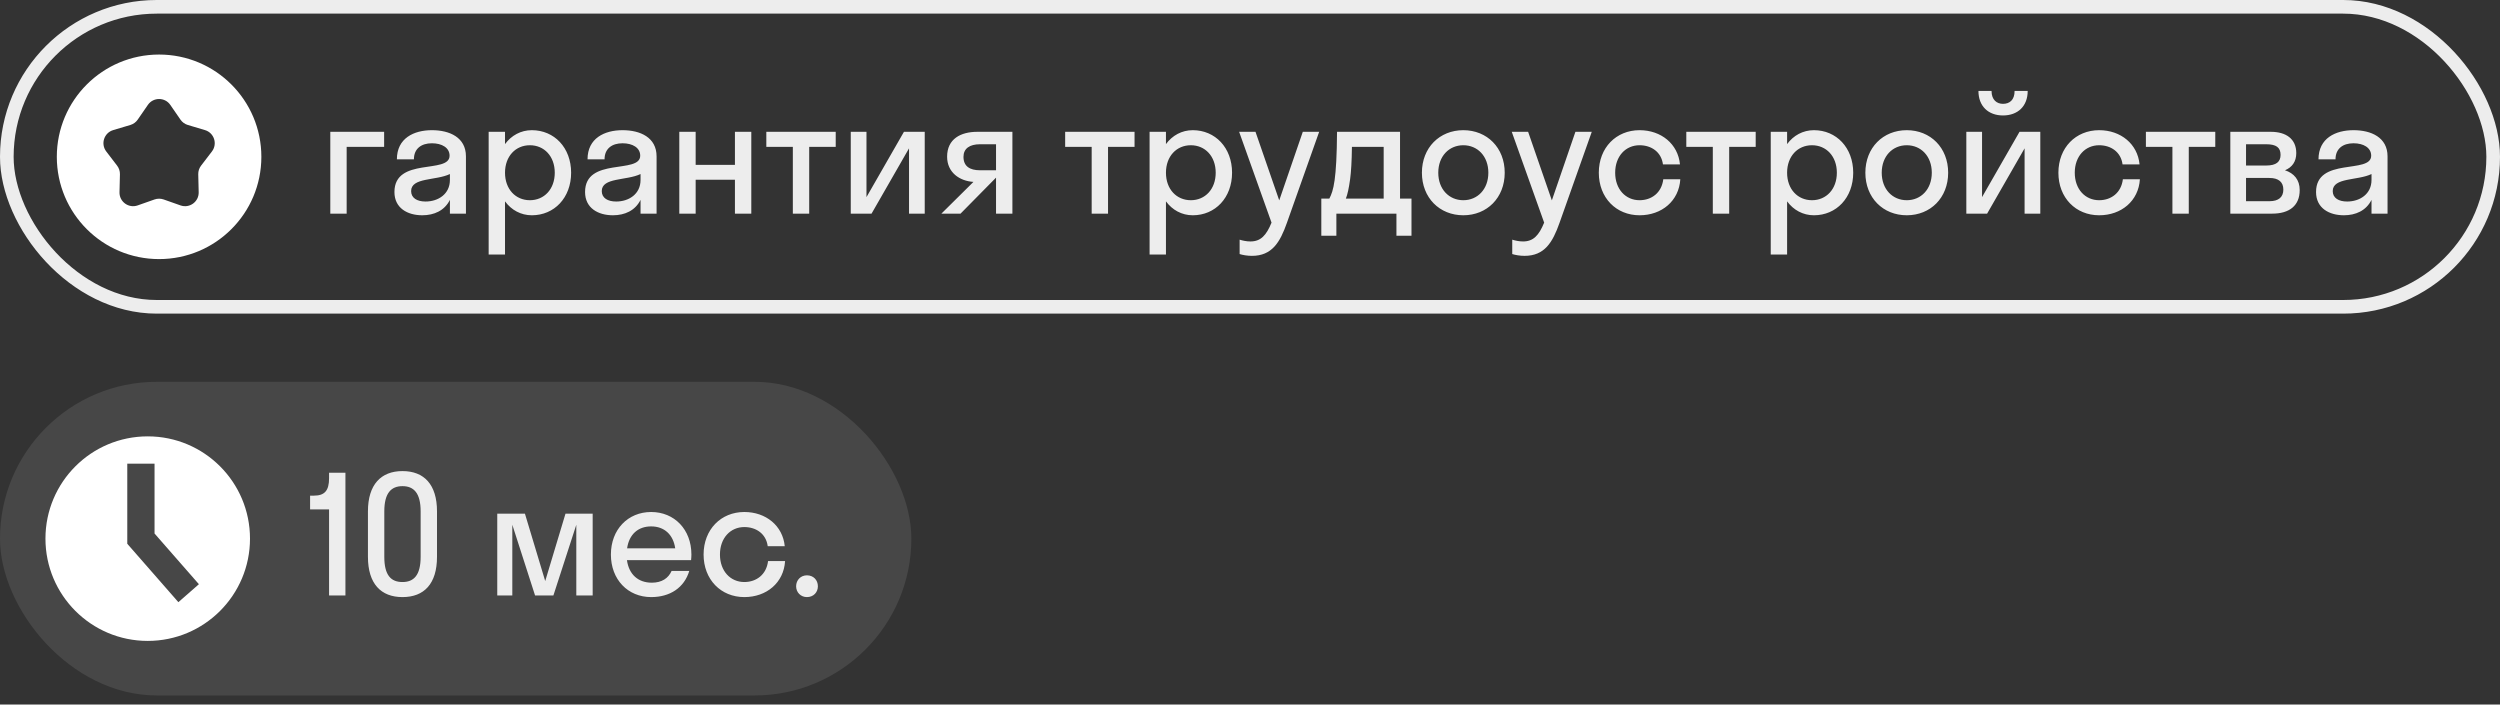
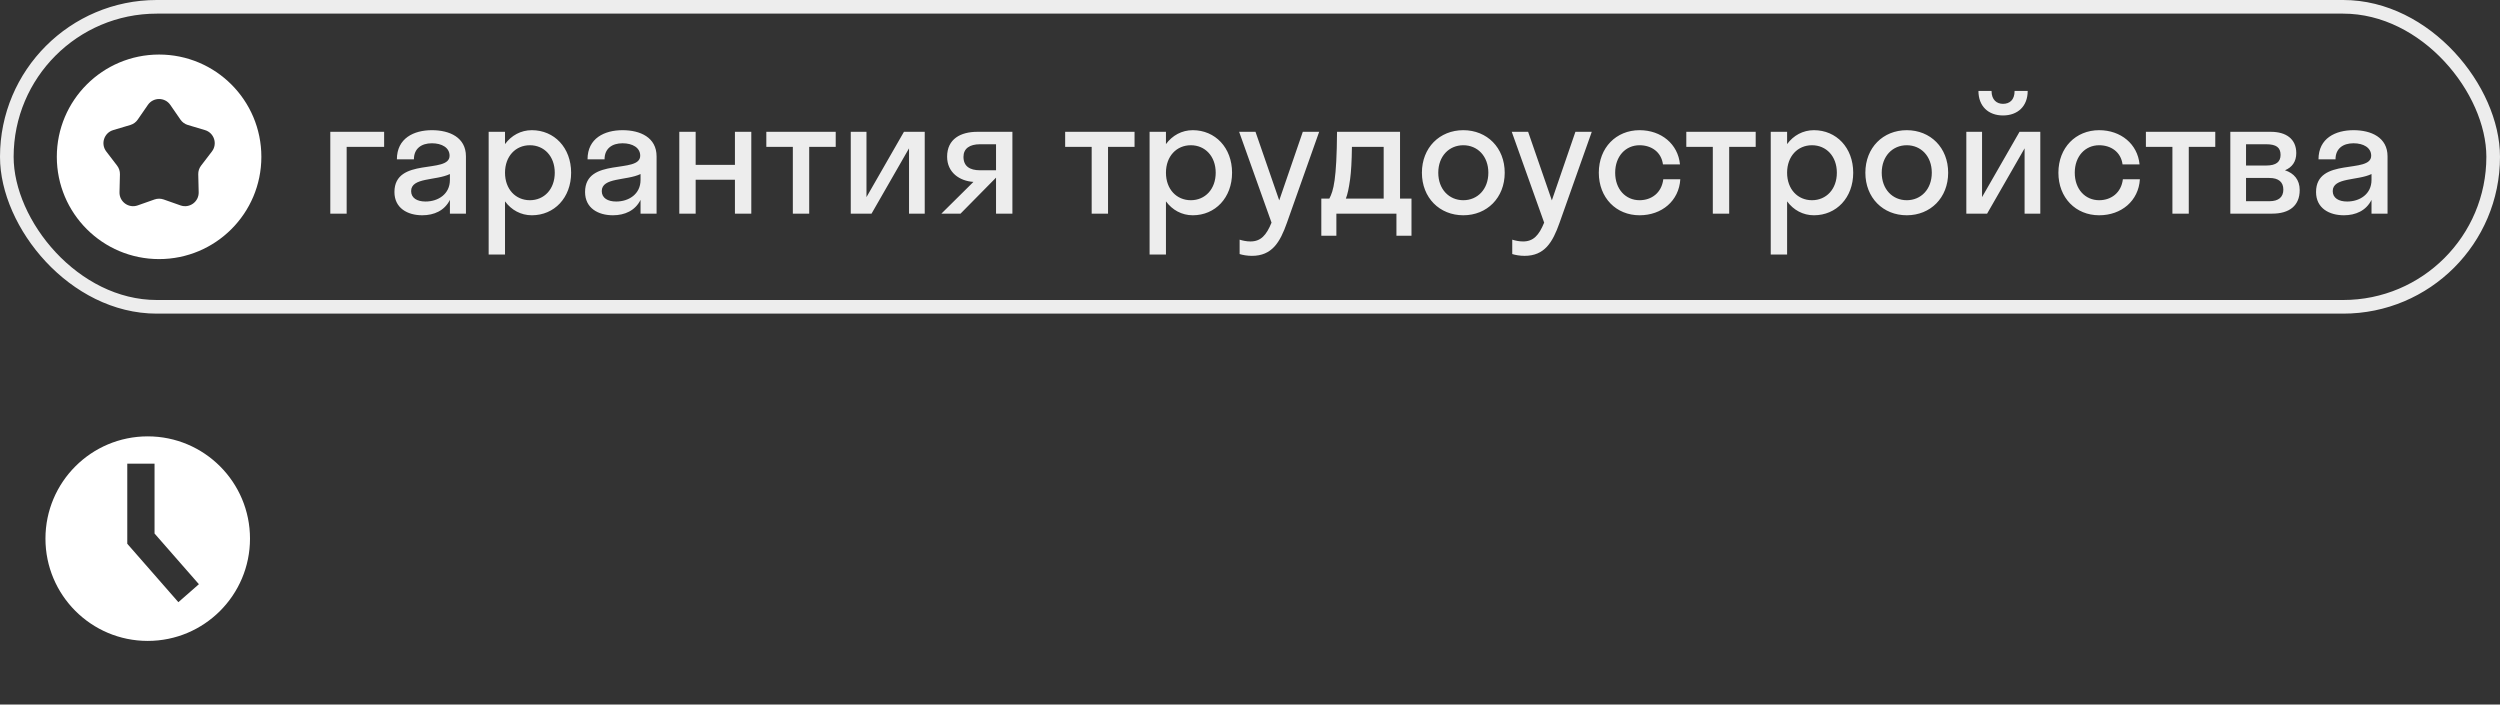
<svg xmlns="http://www.w3.org/2000/svg" width="220" height="62" viewBox="0 0 220 62" fill="none">
  <rect x="0" y="0" width="220" height="62" fill="#333333" stroke="none" />
  <path fill-rule="evenodd" clip-rule="evenodd" d="M14 22.8C18.971 22.8 23 18.771 23 13.8C23 8.829 18.971 4.8 14 4.8C9.029 4.8 5 8.829 5 13.8C5 18.771 9.029 22.8 14 22.8ZM15.883 10.53L14.988 9.232C14.511 8.54 13.489 8.54 13.012 9.232L12.117 10.53C11.962 10.755 11.734 10.92 11.472 10.998L9.961 11.449C9.156 11.689 8.84 12.661 9.35 13.328L10.308 14.58C10.474 14.798 10.561 15.065 10.554 15.339L10.516 16.915C10.495 17.755 11.322 18.355 12.114 18.076L13.601 17.552C13.859 17.462 14.141 17.462 14.399 17.552L15.886 18.076C16.678 18.355 17.505 17.755 17.484 16.915L17.446 15.339C17.439 15.065 17.526 14.798 17.692 14.58L18.65 13.328C19.16 12.661 18.844 11.689 18.039 11.449L16.528 10.998C16.266 10.92 16.038 10.755 15.883 10.53Z" fill="white" />
  <path d="M30.506 18.8V12.925H33.803V11.6H29.066V18.8H30.506ZM37.158 18.944C38.195 18.944 39.116 18.541 39.592 17.59V18.8H41.003V13.76C41.003 12.09 39.563 11.456 38.008 11.456C36.424 11.456 34.926 12.162 34.926 14.019H36.424C36.424 13.083 37.072 12.608 38.008 12.608C38.886 12.608 39.563 12.997 39.563 13.702C39.563 15.344 34.71 13.789 34.71 16.899C34.71 18.325 35.876 18.944 37.158 18.944ZM36.179 16.813C36.179 15.603 38.368 15.906 39.592 15.315V15.834C39.592 17.086 38.555 17.734 37.446 17.734C36.712 17.734 36.179 17.432 36.179 16.813ZM44.441 22.4V17.72C45.003 18.483 45.838 18.944 46.803 18.944C48.776 18.944 50.259 17.403 50.259 15.2C50.259 12.997 48.776 11.456 46.803 11.456C45.838 11.456 45.003 11.917 44.441 12.68V11.6H43.002V22.4H44.441ZM46.63 17.619C45.377 17.619 44.441 16.654 44.441 15.2C44.441 13.746 45.377 12.781 46.63 12.781C47.883 12.781 48.819 13.746 48.819 15.2C48.819 16.654 47.883 17.619 46.63 17.619ZM53.934 18.944C54.971 18.944 55.893 18.541 56.368 17.59V18.8H57.779V13.76C57.779 12.09 56.339 11.456 54.784 11.456C53.2 11.456 51.703 12.162 51.703 14.019H53.2C53.2 13.083 53.848 12.608 54.784 12.608C55.663 12.608 56.339 12.997 56.339 13.702C56.339 15.344 51.486 13.789 51.486 16.899C51.486 18.325 52.653 18.944 53.934 18.944ZM52.955 16.813C52.955 15.603 55.144 15.906 56.368 15.315V15.834C56.368 17.086 55.331 17.734 54.222 17.734C53.488 17.734 52.955 17.432 52.955 16.813ZM61.218 18.8V15.819H64.674V18.8H66.114V11.6H64.674V14.509H61.218V11.6H59.778V18.8H61.218ZM71.21 18.8V12.925H73.543V11.6H67.437V12.925H69.77V18.8H71.21ZM81.376 18.8V11.6H79.547L76.25 17.346V11.6H74.867V18.8H76.696L79.994 13.054V18.8H81.376ZM83.346 13.789C83.346 15.186 84.455 15.934 85.664 16.006L82.842 18.8H84.527L87.637 15.646H87.651V18.8H89.091V11.6H85.995C84.555 11.6 83.346 12.219 83.346 13.789ZM86.24 14.984C85.333 14.984 84.786 14.624 84.786 13.803C84.786 13.069 85.333 12.694 86.24 12.694H87.651V14.984H86.24ZM97.507 18.8V12.925H99.84V11.6H93.734V12.925H96.067V18.8H97.507ZM102.604 22.4V17.72C103.166 18.483 104.001 18.944 104.966 18.944C106.938 18.944 108.422 17.403 108.422 15.2C108.422 12.997 106.938 11.456 104.966 11.456C104.001 11.456 103.166 11.917 102.604 12.68V11.6H101.164V22.4H102.604ZM104.793 17.619C103.54 17.619 102.604 16.654 102.604 15.2C102.604 13.746 103.54 12.781 104.793 12.781C106.046 12.781 106.982 13.746 106.982 15.2C106.982 16.654 106.046 17.619 104.793 17.619ZM113.249 19.606L116.086 11.6H114.646L112.572 17.634L110.484 11.6H109.044L111.895 19.592C111.435 20.715 110.945 21.248 110.038 21.248C109.692 21.248 109.361 21.176 109.087 21.09V22.357C109.361 22.443 109.764 22.515 110.167 22.515C111.939 22.515 112.644 21.32 113.249 19.606ZM116.276 17.475V20.744H117.601V18.8H122.886V20.744H124.211V17.475H123.203V11.6H117.659C117.63 15.819 117.342 16.798 116.982 17.475H116.276ZM118.811 15.762C118.897 15.114 118.955 14.221 118.969 12.925H121.763V17.475H118.436C118.58 17.115 118.696 16.597 118.811 15.762ZM128.771 18.944C130.859 18.944 132.415 17.403 132.415 15.2C132.415 12.997 130.859 11.456 128.771 11.456C126.683 11.456 125.128 12.997 125.128 15.2C125.128 17.403 126.683 18.944 128.771 18.944ZM128.771 17.619C127.519 17.619 126.568 16.654 126.568 15.2C126.568 13.746 127.519 12.781 128.771 12.781C130.024 12.781 130.975 13.746 130.975 15.2C130.975 16.654 130.024 17.619 128.771 17.619ZM137.24 19.606L140.076 11.6H138.636L136.563 17.634L134.475 11.6H133.035L135.886 19.592C135.425 20.715 134.936 21.248 134.028 21.248C133.683 21.248 133.352 21.176 133.078 21.09V22.357C133.352 22.443 133.755 22.515 134.158 22.515C135.929 22.515 136.635 21.32 137.24 19.606ZM146.34 14.466H147.838C147.665 12.666 146.182 11.456 144.281 11.456C142.222 11.456 140.695 12.997 140.695 15.2C140.695 17.403 142.222 18.944 144.281 18.944C146.239 18.944 147.751 17.677 147.867 15.776H146.369C146.225 16.971 145.332 17.619 144.281 17.619C143.057 17.619 142.135 16.654 142.135 15.2C142.135 13.746 143.057 12.781 144.281 12.781C145.318 12.781 146.196 13.371 146.34 14.466ZM152.168 18.8V12.925H154.501V11.6H148.395V12.925H150.728V18.8H152.168ZM157.265 22.4V17.72C157.827 18.483 158.662 18.944 159.627 18.944C161.599 18.944 163.083 17.403 163.083 15.2C163.083 12.997 161.599 11.456 159.627 11.456C158.662 11.456 157.827 11.917 157.265 12.68V11.6H155.825V22.4H157.265ZM159.454 17.619C158.201 17.619 157.265 16.654 157.265 15.2C157.265 13.746 158.201 12.781 159.454 12.781C160.707 12.781 161.643 13.746 161.643 15.2C161.643 16.654 160.707 17.619 159.454 17.619ZM167.795 18.944C169.883 18.944 171.438 17.403 171.438 15.2C171.438 12.997 169.883 11.456 167.795 11.456C165.707 11.456 164.152 12.997 164.152 15.2C164.152 17.403 165.707 18.944 167.795 18.944ZM167.795 17.619C166.542 17.619 165.592 16.654 165.592 15.2C165.592 13.746 166.542 12.781 167.795 12.781C169.048 12.781 169.998 13.746 169.998 15.2C169.998 16.654 169.048 17.619 167.795 17.619ZM177.285 8C177.285 8.806 176.839 9.138 176.263 9.138C175.73 9.138 175.255 8.806 175.255 8H174.103C174.103 9.354 174.981 10.16 176.263 10.16C177.559 10.16 178.437 9.354 178.437 8H177.285ZM179.546 18.8V11.6H177.717L174.42 17.346V11.6H173.037V18.8H174.866L178.164 13.054V18.8H179.546ZM186.784 14.466H188.281C188.109 12.666 186.625 11.456 184.725 11.456C182.665 11.456 181.139 12.997 181.139 15.2C181.139 17.403 182.665 18.944 184.725 18.944C186.683 18.944 188.195 17.677 188.31 15.776H186.813C186.669 16.971 185.776 17.619 184.725 17.619C183.501 17.619 182.579 16.654 182.579 15.2C182.579 13.746 183.501 12.781 184.725 12.781C185.761 12.781 186.64 13.371 186.784 14.466ZM192.612 18.8V12.925H194.944V11.6H188.839V12.925H191.172V18.8H192.612ZM196.269 18.8H199.955C201.453 18.8 202.374 18.109 202.374 16.726C202.374 15.819 201.87 15.243 201.078 14.984C201.698 14.725 202.072 14.235 202.072 13.472C202.072 12.219 201.165 11.6 199.84 11.6H196.269V18.8ZM199.422 12.694C200.315 12.694 200.69 12.982 200.69 13.63C200.69 14.235 200.315 14.566 199.422 14.566H197.651V12.694H199.422ZM199.71 15.661C200.517 15.661 200.934 16.021 200.934 16.683C200.934 17.346 200.517 17.706 199.71 17.706H197.651V15.661H199.71ZM206.26 18.944C207.296 18.944 208.218 18.541 208.693 17.59V18.8H210.104V13.76C210.104 12.09 208.664 11.456 207.109 11.456C205.525 11.456 204.028 12.162 204.028 14.019H205.525C205.525 13.083 206.173 12.608 207.109 12.608C207.988 12.608 208.664 12.997 208.664 13.702C208.664 15.344 203.812 13.789 203.812 16.899C203.812 18.325 204.978 18.944 206.26 18.944ZM205.28 16.813C205.28 15.603 207.469 15.906 208.693 15.315V15.834C208.693 17.086 207.656 17.734 206.548 17.734C205.813 17.734 205.28 17.432 205.28 16.813Z" fill="#EDEDED" />
  <rect x="0.6" y="0.6" width="218.8" height="26.4" rx="13.2" stroke="#EDEDED" stroke-width="1.2" />
-   <rect y="33.6" width="80.2" height="27.6" rx="13.8" fill="white" fill-opacity="0.1" />
  <path fill-rule="evenodd" clip-rule="evenodd" d="M13 56.4C17.971 56.4 22 52.371 22 47.4C22 42.429 17.971 38.4 13 38.4C8.029 38.4 4 42.429 4 47.4C4 52.371 8.029 56.4 13 56.4ZM11.2 40.8V47.4V47.851L11.497 48.191L15.697 52.991L17.503 51.41L13.6 46.95V40.8H11.2Z" fill="white" />
-   <path d="M28.958 42.09C28.958 43.17 28.57 43.616 27.634 43.616H27.288V44.826H28.958V52.4H30.398V41.6H28.958V42.09ZM35.418 52.544C37.319 52.544 38.456 51.378 38.456 49.002V44.998C38.456 42.637 37.319 41.456 35.418 41.456C33.531 41.456 32.379 42.637 32.379 44.998V49.002C32.379 51.378 33.531 52.544 35.418 52.544ZM35.418 51.219C34.41 51.219 33.819 50.629 33.819 49.002V44.998C33.819 43.386 34.424 42.781 35.418 42.781C36.411 42.781 37.016 43.386 37.016 44.998V49.002C37.016 50.629 36.411 51.219 35.418 51.219ZM48.699 52.4L50.715 46.179V52.4H52.155V45.2H49.764L47.979 51.133L46.193 45.2H43.759V52.4H45.084V46.179L47.086 52.4H48.699ZM60.815 49.29C60.83 49.131 60.844 48.973 60.844 48.8C60.844 46.597 59.347 45.056 57.302 45.056C55.257 45.056 53.759 46.597 53.759 48.8C53.759 51.003 55.257 52.544 57.302 52.544C58.958 52.544 60.211 51.723 60.657 50.24H59.102C58.814 50.888 58.238 51.277 57.359 51.277C56.15 51.277 55.343 50.542 55.171 49.29H60.815ZM57.302 46.323C58.454 46.323 59.246 47.043 59.419 48.253H55.185C55.358 47.043 56.135 46.323 57.302 46.323ZM67.56 48.066H69.058C68.885 46.266 67.402 45.056 65.501 45.056C63.442 45.056 61.916 46.597 61.916 48.8C61.916 51.003 63.442 52.544 65.501 52.544C67.46 52.544 68.972 51.277 69.087 49.376H67.589C67.445 50.571 66.552 51.219 65.501 51.219C64.277 51.219 63.356 50.254 63.356 48.8C63.356 47.346 64.277 46.381 65.501 46.381C66.538 46.381 67.416 46.971 67.56 48.066ZM71.009 52.544C71.585 52.544 71.974 52.126 71.974 51.594C71.974 51.046 71.585 50.629 71.009 50.629C70.462 50.629 70.059 51.046 70.059 51.594C70.059 52.126 70.462 52.544 71.009 52.544Z" fill="#EDEDED" />
</svg>